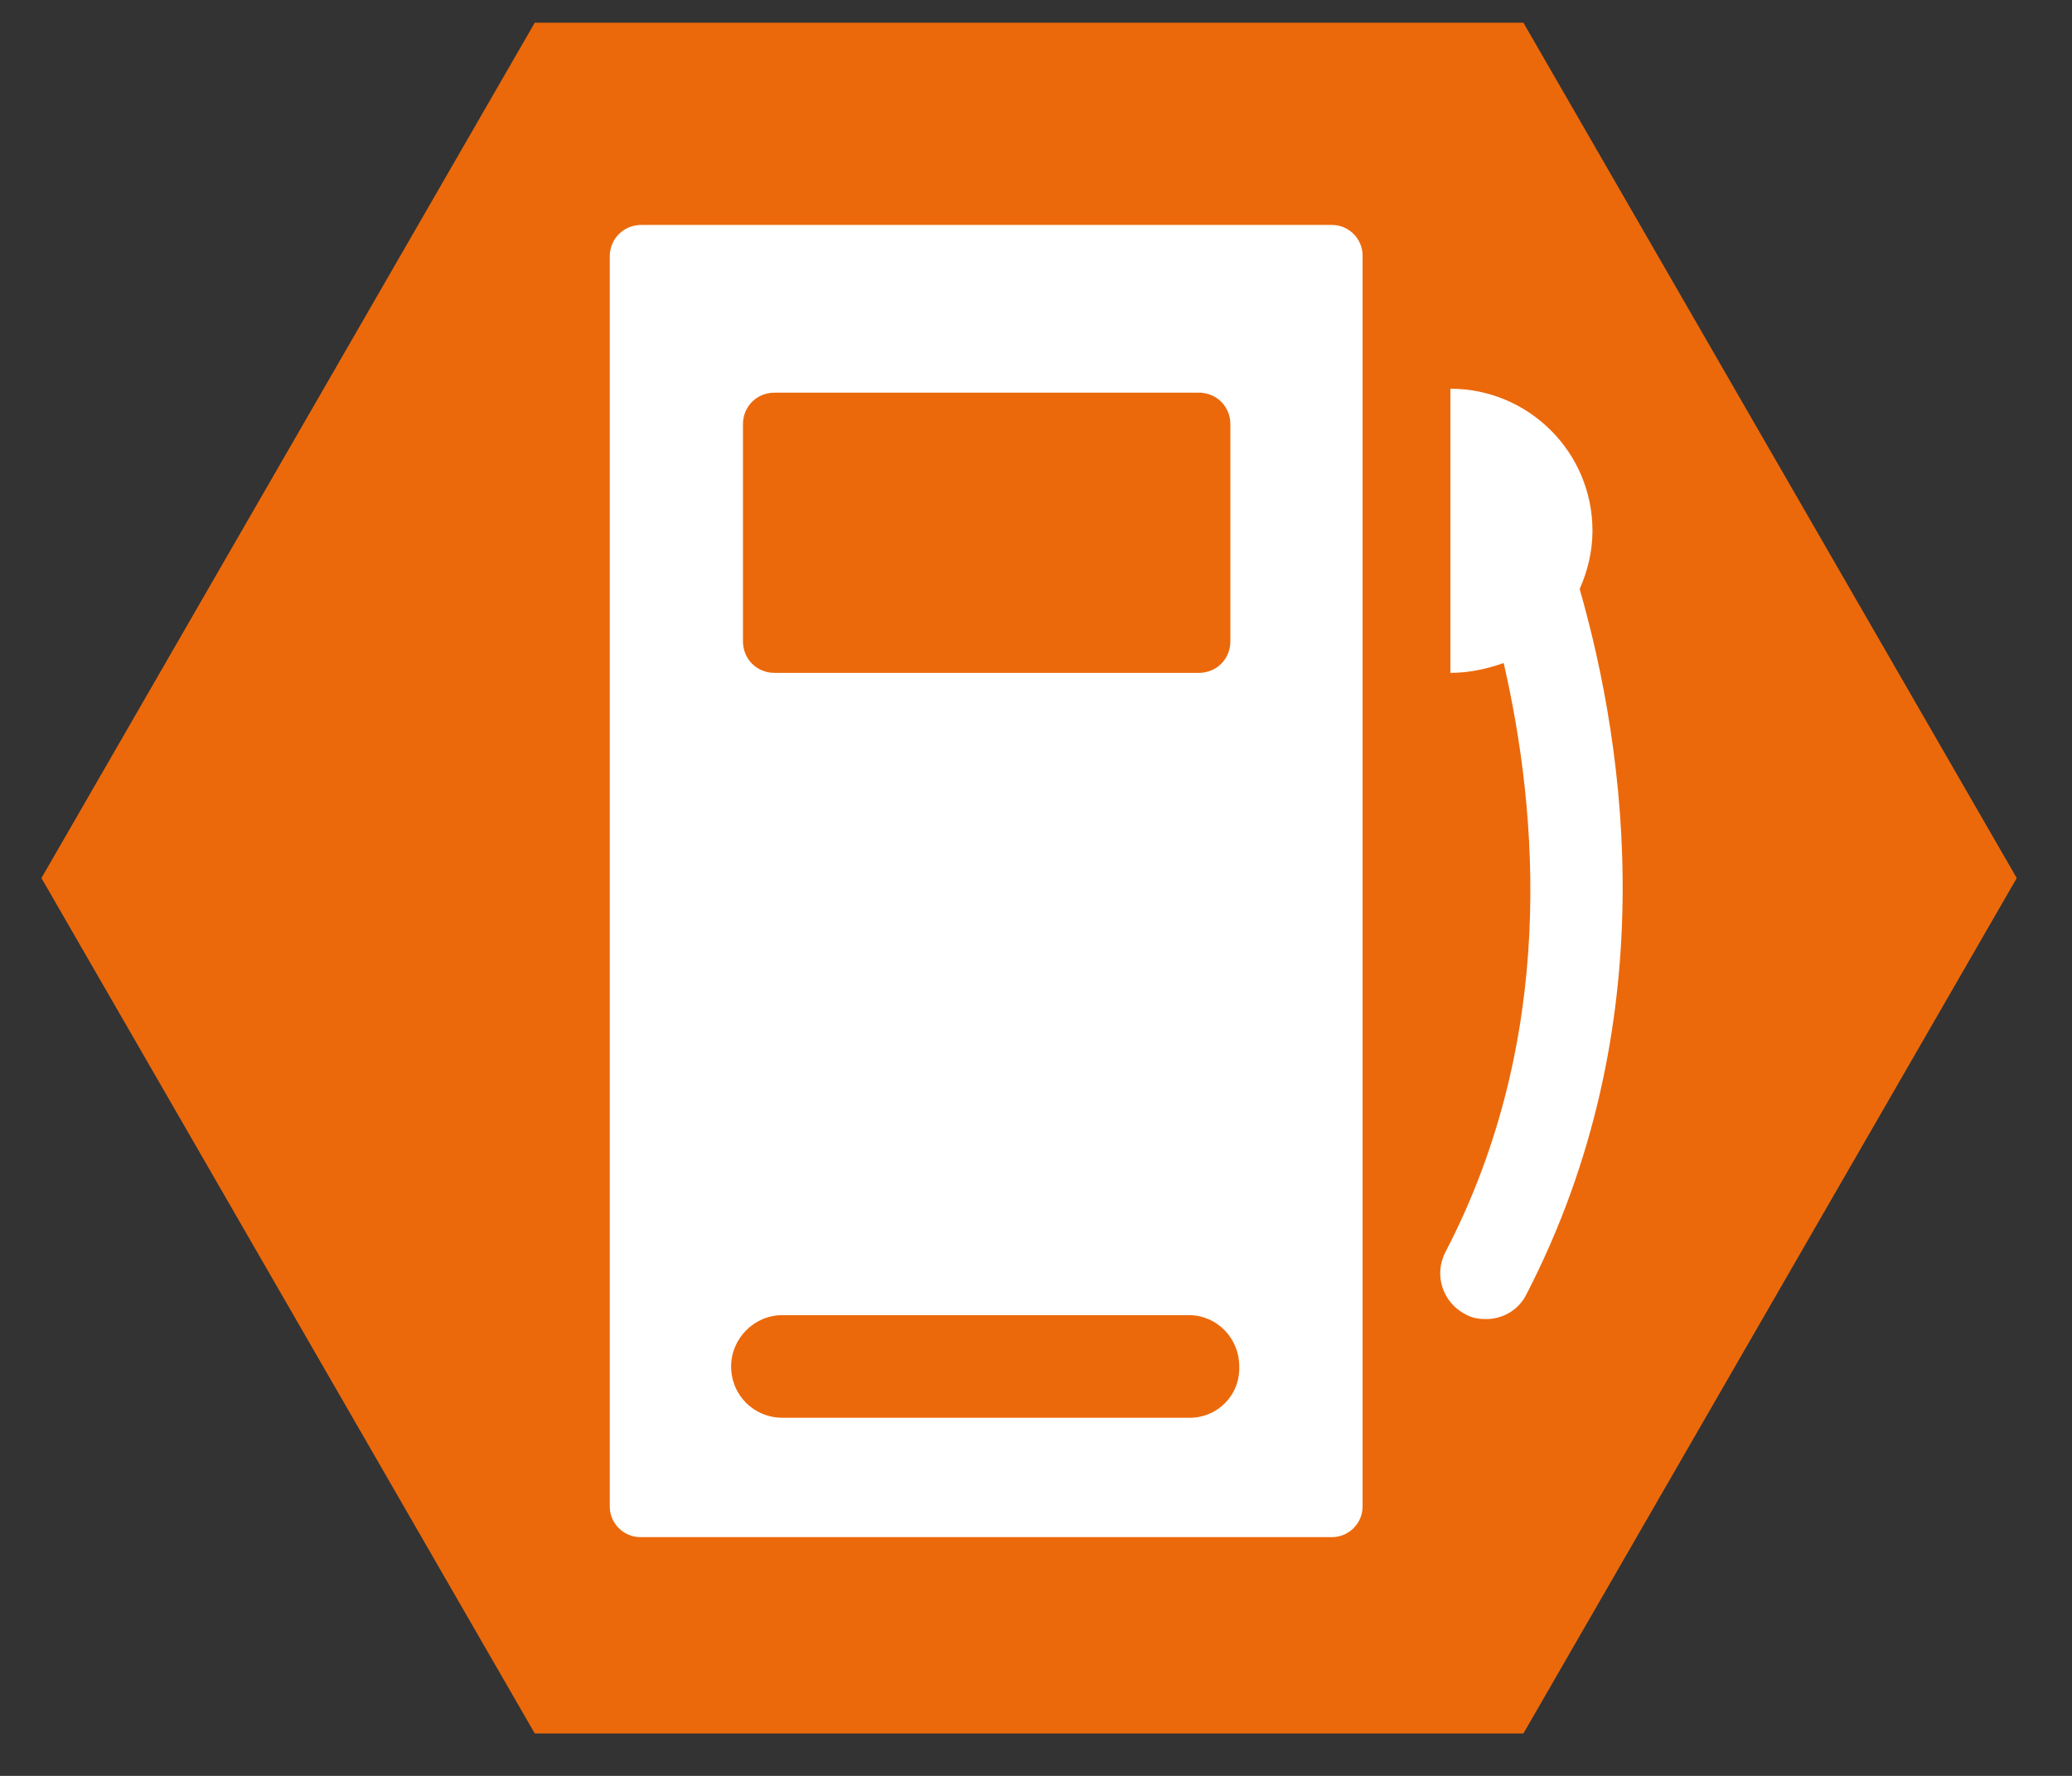
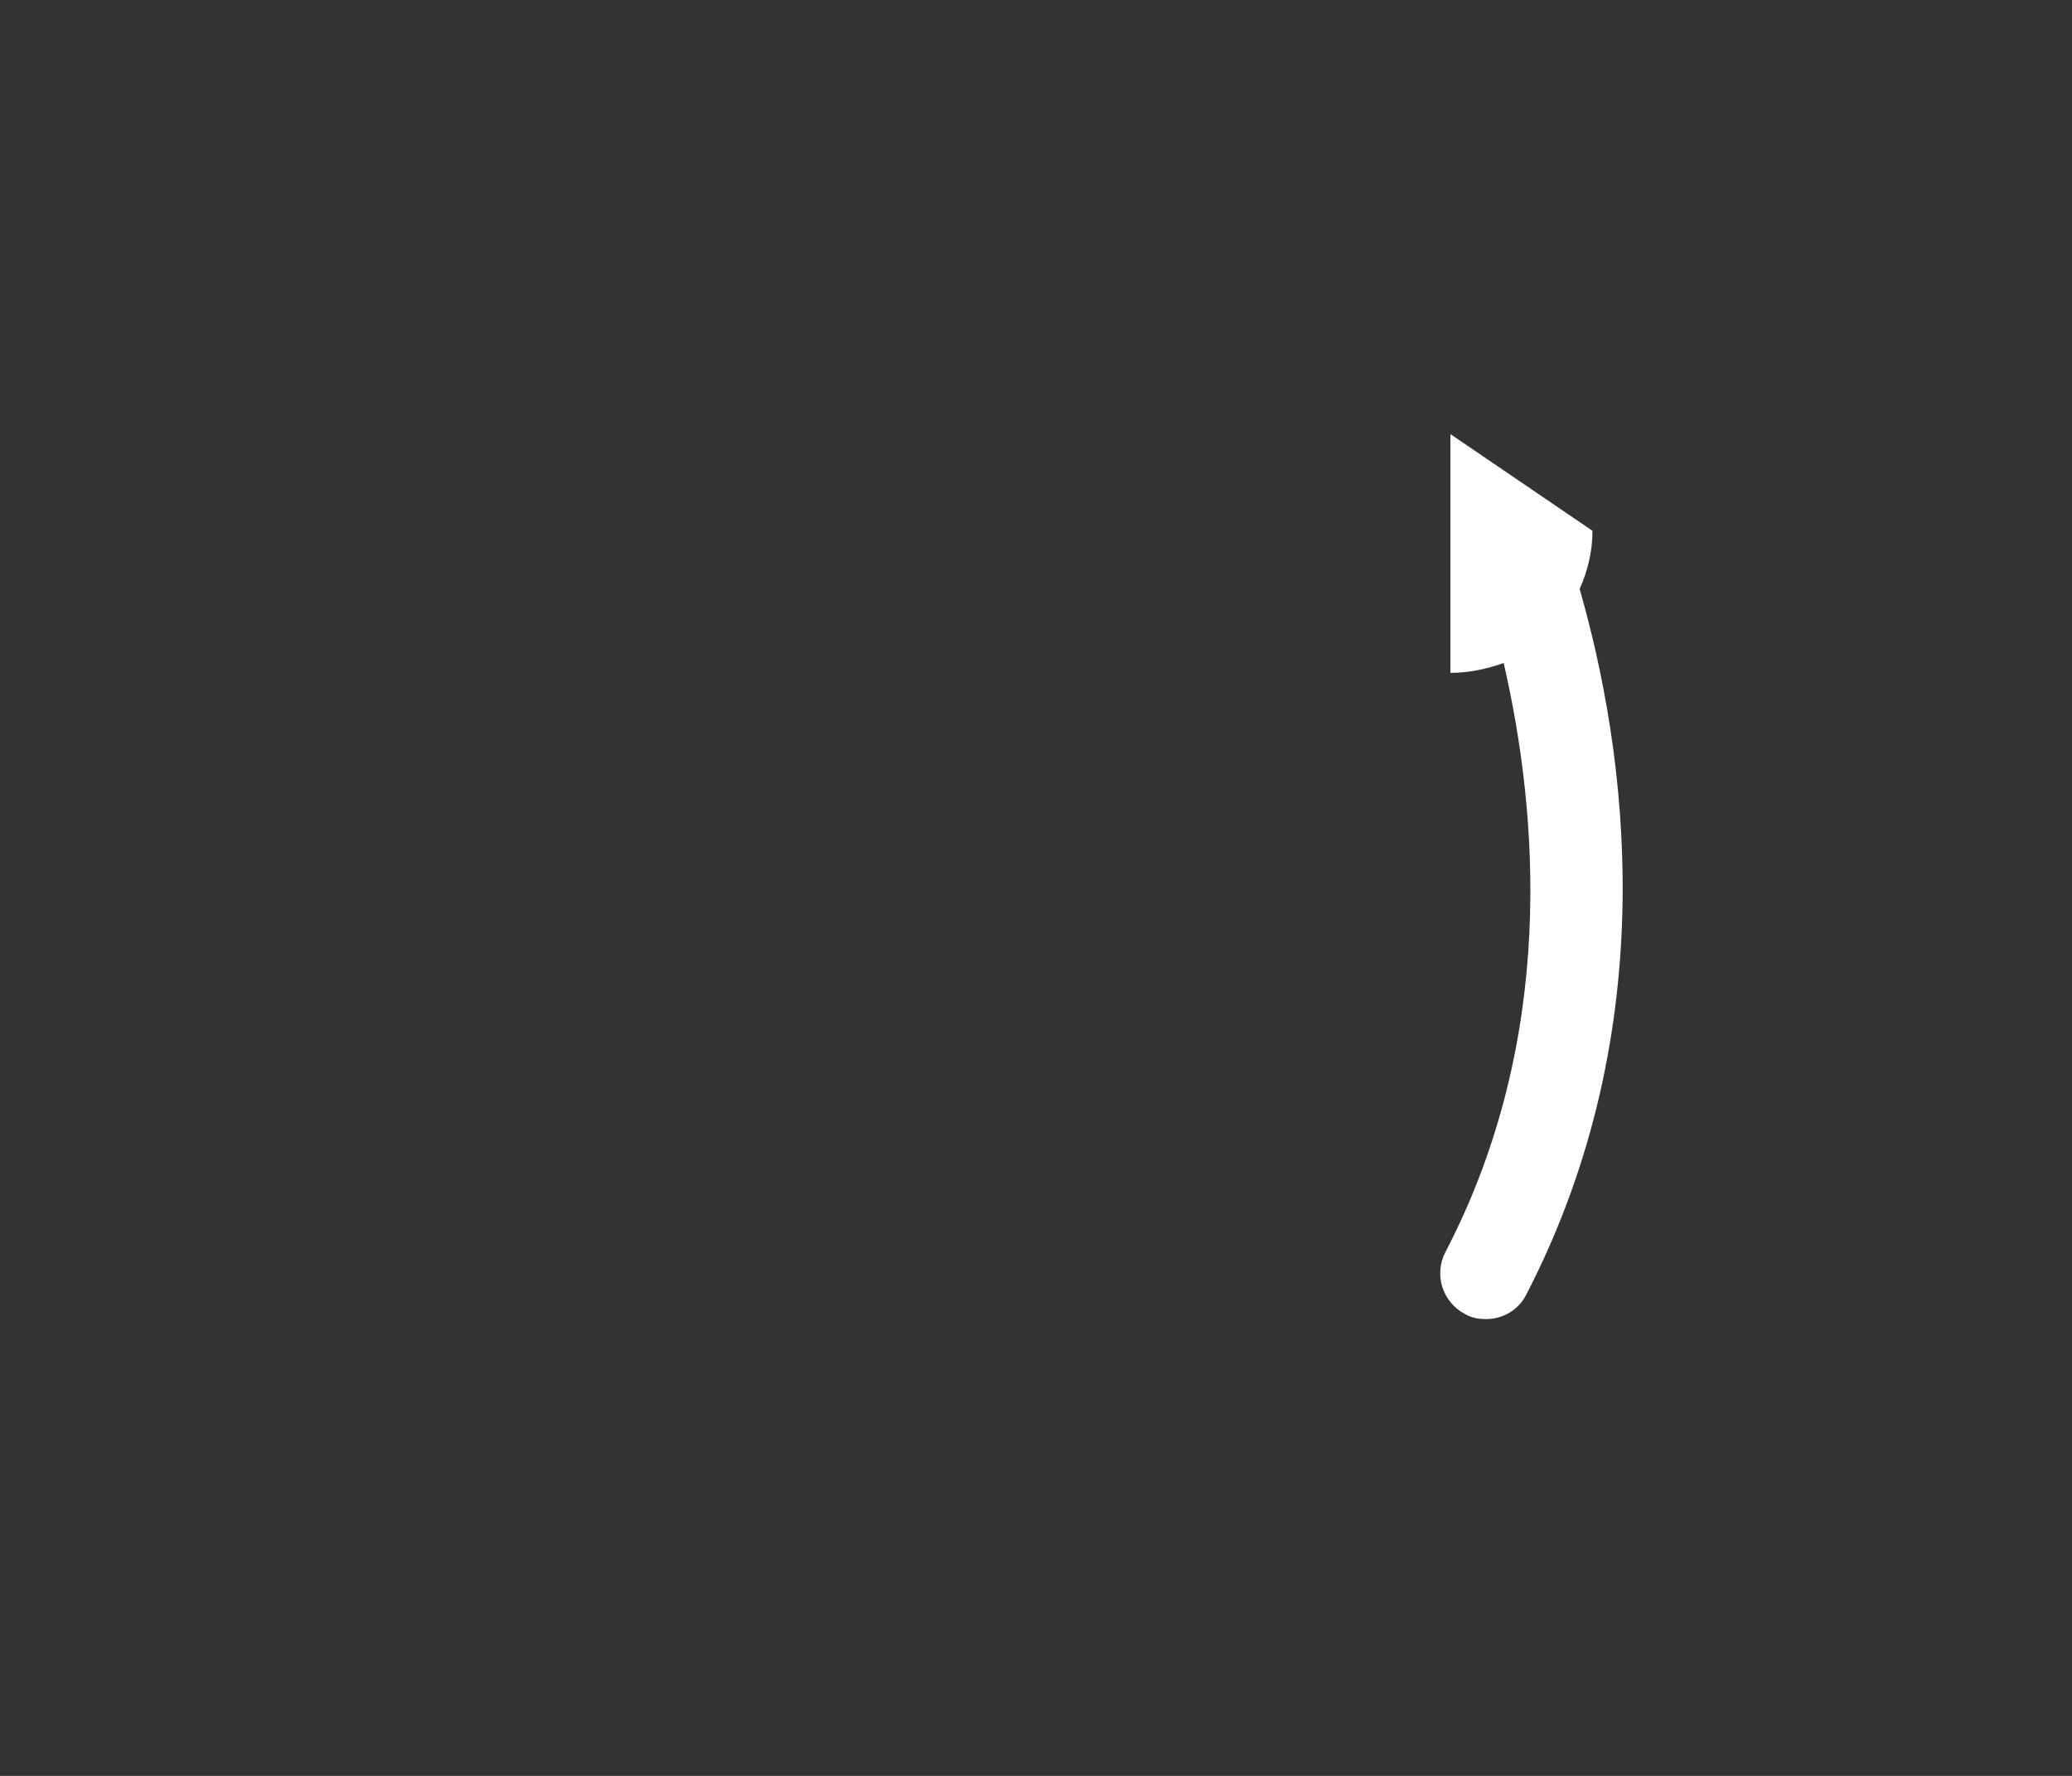
<svg xmlns="http://www.w3.org/2000/svg" width="21px" height="18px" viewBox="0 0 21 18" version="1.1">
  <rect x="0" y="0" width="21" height="18" fill="#333333" stroke="none" />
  <g stroke="none" stroke-width="1" fill="none" fill-rule="evenodd">
    <g fill-rule="nonzero">
-       <polygon fill="#EB690B" points="15.44 0.23 5.42 0.23 0.42 8.9 5.42 17.57 15.44 17.57 20.44 8.9" />
      <g transform="translate(6, 2)" fill="#FFFFFF">
-         <path d="M6.06,12.37 L1.93,12.37 C1.64,12.37 1.41,12.14 1.41,11.85 C1.41,11.57 1.64,11.33 1.93,11.33 L6.05,11.33 C6.33,11.33 6.56,11.56 6.56,11.85 C6.57,12.14 6.34,12.37 6.06,12.37 M1.53,2.3 C1.53,2.12 1.67,1.98 1.85,1.98 L6.15,1.98 C6.33,1.98 6.47,2.12 6.47,2.3 L6.47,4.5 C6.47,4.68 6.33,4.82 6.15,4.82 L1.85,4.82 C1.67,4.82 1.53,4.68 1.53,4.5 L1.53,2.3 L1.53,2.3 Z M7.5,0.28 L0.5,0.28 C0.32,0.28 0.18,0.42 0.18,0.6 L0.18,13.27 C0.18,13.44 0.32,13.58 0.49,13.58 L7.5,13.58 C7.67,13.58 7.81,13.44 7.81,13.27 L7.81,0.59 C7.81,0.42 7.67,0.28 7.5,0.28" />
-         <path d="M10.01,3.97 C10.09,3.79 10.14,3.59 10.14,3.38 C10.14,2.58 9.49,1.94 8.7,1.94 L8.7,2.4 L8.7,3.03 L8.7,4.82 C8.89,4.82 9.07,4.78 9.24,4.72 C9.59,6.24 9.78,8.52 8.65,10.69 C8.53,10.92 8.62,11.2 8.85,11.32 C8.92,11.36 8.99,11.37 9.06,11.37 C9.23,11.37 9.39,11.28 9.47,11.12 C10.88,8.39 10.48,5.61 10.01,3.97" />
+         <path d="M10.01,3.97 C10.09,3.79 10.14,3.59 10.14,3.38 L8.7,2.4 L8.7,3.03 L8.7,4.82 C8.89,4.82 9.07,4.78 9.24,4.72 C9.59,6.24 9.78,8.52 8.65,10.69 C8.53,10.92 8.62,11.2 8.85,11.32 C8.92,11.36 8.99,11.37 9.06,11.37 C9.23,11.37 9.39,11.28 9.47,11.12 C10.88,8.39 10.48,5.61 10.01,3.97" />
      </g>
    </g>
  </g>
</svg>